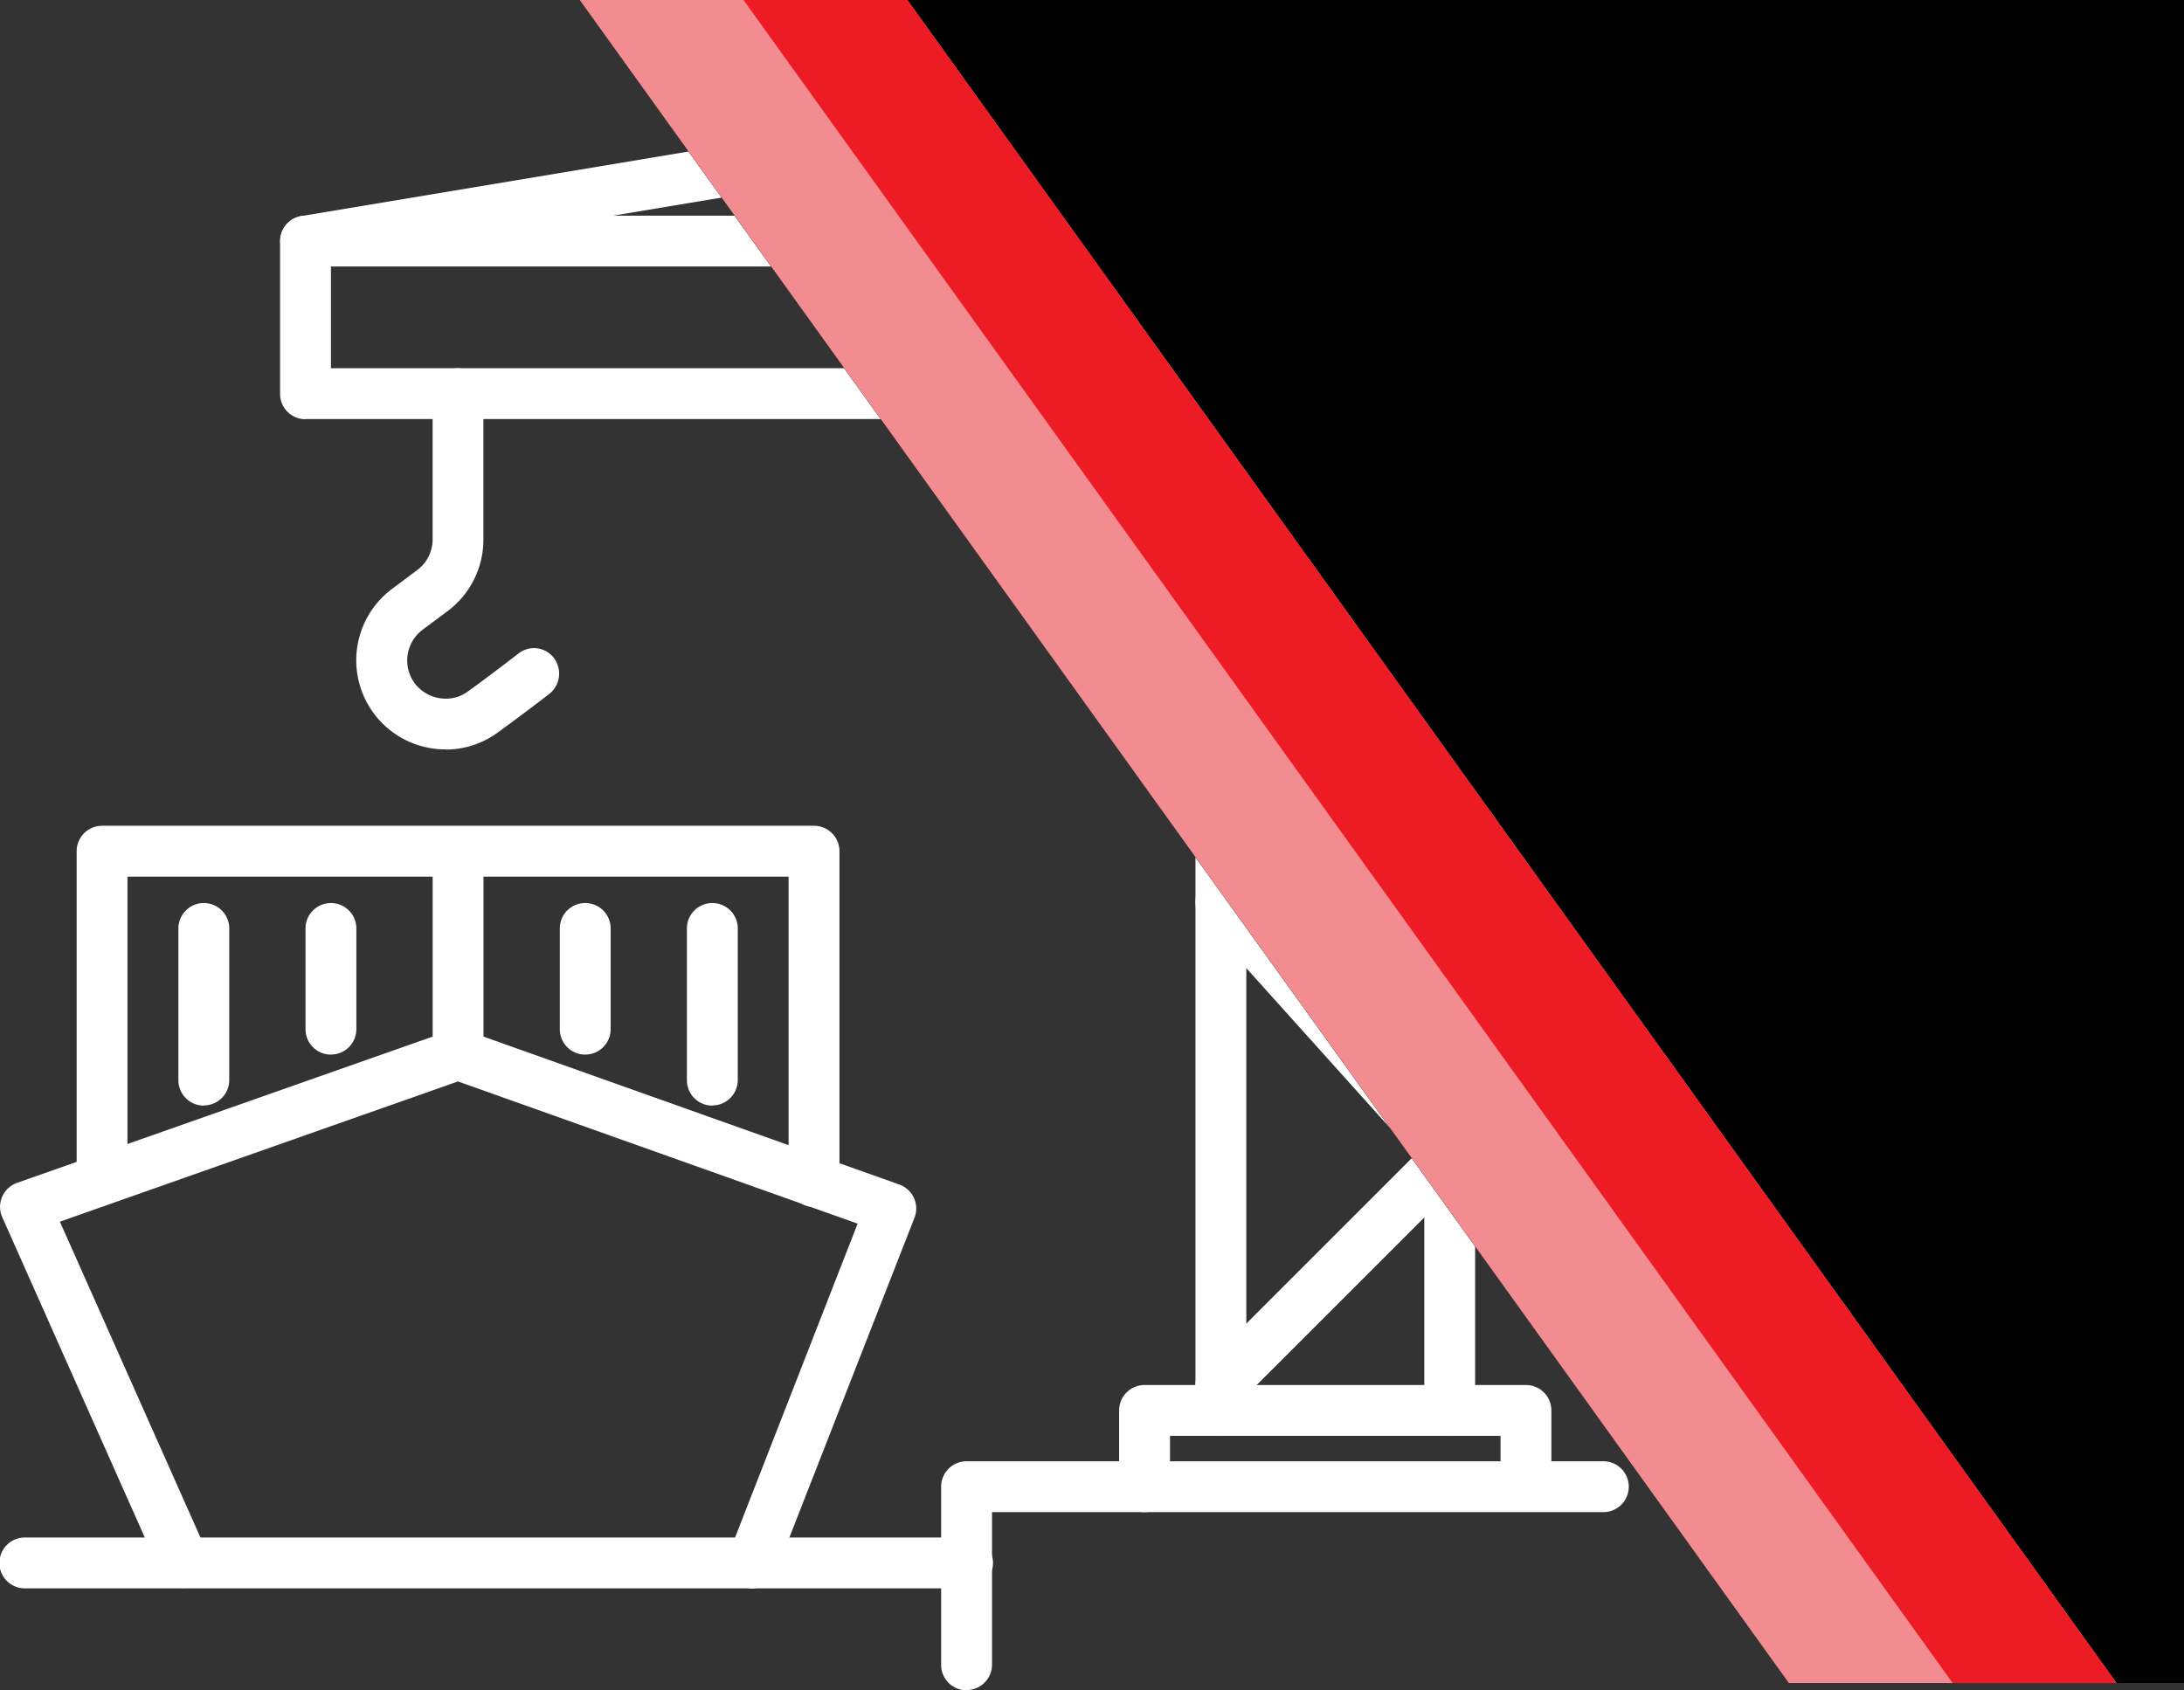
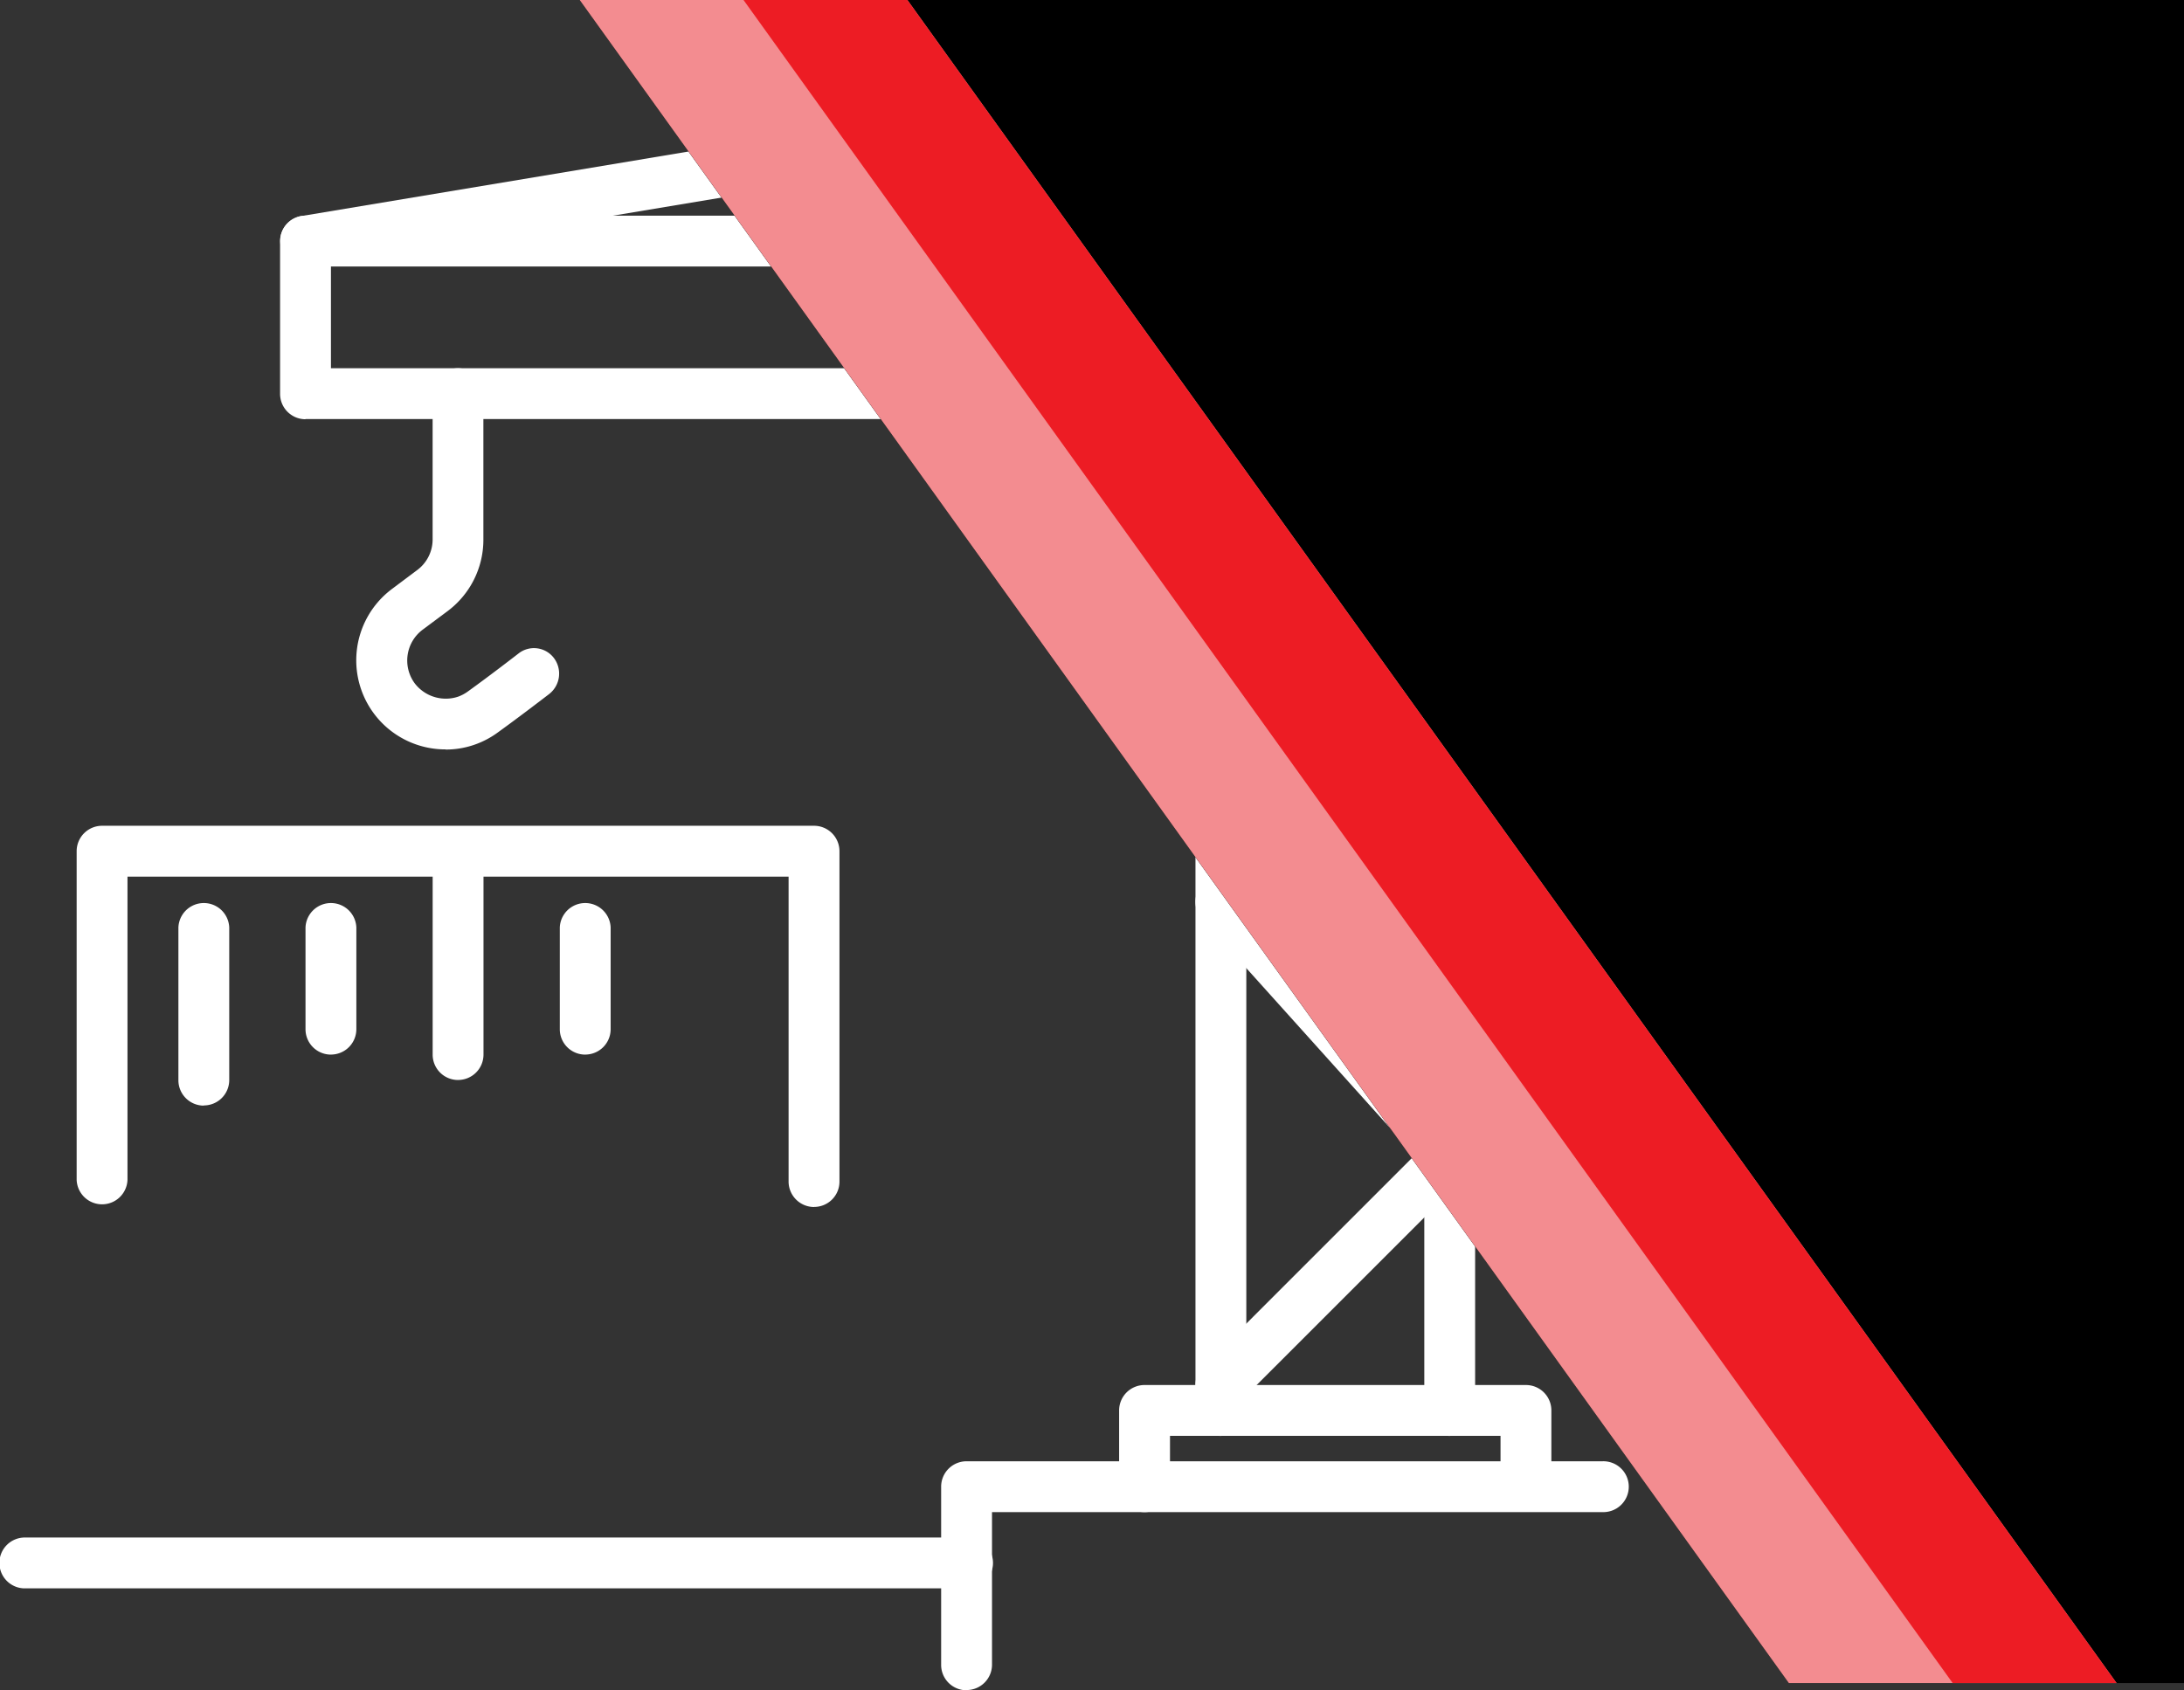
<svg xmlns="http://www.w3.org/2000/svg" width="57.611" height="44.593" viewBox="0 0 57.611 44.593">
  <rect x="0" y="0" width="57.611" height="44.593" fill="#333333" stroke="none" />
  <defs>
    <clipPath id="a">
      <rect width="57.611" height="44.593" fill="none" />
    </clipPath>
    <clipPath id="b">
      <rect width="101.192" height="44.408" transform="translate(0 0.001)" fill="#fff" stroke="#707070" stroke-width="1" />
    </clipPath>
  </defs>
  <g clip-path="url(#a)" style="isolation:isolate">
    <g transform="translate(-761.215 -1352.177)">
      <g transform="translate(761.216 1353.844)">
        <g transform="translate(0 0)">
-           <path d="M47.816,52.756a.671.671,0,0,0,.625-.426L52.1,42.976a.671.671,0,0,0-.4-.876L40.285,38.039a.68.68,0,0,0-.447,0L28.426,42.056a.672.672,0,0,0-.39.905l4.182,9.4a.671.671,0,0,0,1.226-.545L29.557,43.08l10.5-3.7L50.6,43.132l-3.4,8.709a.67.67,0,0,0,.625.915Z" transform="translate(-27.978 -12.513)" fill="#fff" />
          <path d="M3.664,55.354a.67.67,0,0,0,.671-.671V53.341h8.719v1.341a.671.671,0,0,0,1.341,0V52.671A.67.67,0,0,0,13.725,52H3.664a.67.67,0,0,0-.671.671v2.012a.67.67,0,0,0,.671.671Z" transform="translate(26.527 -17.123)" fill="#fff" />
          <path d="M15.664,40.17a.67.67,0,0,0,.671-.671V12.671a.671.671,0,0,0-1.341,0V39.5a.67.67,0,0,0,.671.671Z" transform="translate(16.54 -3.951)" fill="#fff" />
          <path d="M6.664,5.366A.671.671,0,0,0,7.335,4.7V1.341h4.7V4.7a.671.671,0,0,0,1.341,0V.671A.671.671,0,0,0,12.7,0H6.664a.671.671,0,0,0-.671.671V4.7a.671.671,0,0,0,.671.671Z" transform="translate(25.54 0)" fill="#fff" />
          <path d="M6.664,40.17a.67.67,0,0,0,.671-.671V12.671a.671.671,0,0,0-1.341,0V39.5a.67.67,0,0,0,.671.671Z" transform="translate(31.576 -3.951)" fill="#fff" />
-           <path d="M44.372,22.061a2.306,2.306,0,0,0,.774-.132,2.336,2.336,0,0,0,.617-.329c.577-.417,1.18-.881,1.336-1a.683.683,0,0,0,.134-.949.659.659,0,0,0-.929-.131c-.176.136-.763.589-1.324.994a1.062,1.062,0,0,1-.278.152,1.032,1.032,0,0,1-1.141-.348,1.016,1.016,0,0,1,.2-1.415l.671-.5a2.351,2.351,0,0,0,.937-1.876V12.67A.671.671,0,0,0,44.7,12h0a.671.671,0,0,0-.67.671V16.52a1.006,1.006,0,0,1-.4.8l-.675.506a2.351,2.351,0,0,0,1.417,4.231Z" transform="translate(-32.619 -3.951)" fill="#fff" />
+           <path d="M44.372,22.061a2.306,2.306,0,0,0,.774-.132,2.336,2.336,0,0,0,.617-.329c.577-.417,1.18-.881,1.336-1a.683.683,0,0,0,.134-.949.659.659,0,0,0-.929-.131c-.176.136-.763.589-1.324.994a1.062,1.062,0,0,1-.278.152,1.032,1.032,0,0,1-1.141-.348,1.016,1.016,0,0,1,.2-1.415l.671-.5a2.351,2.351,0,0,0,.937-1.876V12.67A.671.671,0,0,0,44.7,12h0a.671.671,0,0,0-.67.671V16.52a1.006,1.006,0,0,1-.4.8l-.675.506a2.351,2.351,0,0,0,1.417,4.231" transform="translate(-32.619 -3.951)" fill="#fff" />
          <path d="M.664,11.366H34.871a.671.671,0,0,0,.671-.671V6.671A.671.671,0,0,0,34.871,6H.664a.671.671,0,0,0-.671.671V10.7a.671.671,0,0,0,.671.671ZM34.2,10.024H1.335V7.341H34.2Z" transform="translate(7.394 -1.976)" fill="#fff" />
          <path d="M4.688,5.366a.671.671,0,0,0,.474-1.145L1.138.2a.671.671,0,1,0-.948.948L4.214,5.169A.669.669,0,0,0,4.688,5.366Z" transform="translate(37.576 0)" fill="#fff" />
          <path d="M6.664,39.822a.669.669,0,0,0,.474-.2l6.036-6.036a.671.671,0,0,0,.025-.922L7.588,26.426l5.586-5.581a.671.671,0,0,0,.025-.923L7.163,13.2a.671.671,0,1,0-1,.9l5.611,6.247L6.19,25.927a.671.671,0,0,0-.025.922l5.611,6.241L6.19,38.677a.671.671,0,0,0,.474,1.145Z" transform="translate(25.539 -4.274)" fill="#fff" />
          <path d="M10.263,5.366a.67.67,0,0,0,.111-.009L34.157,1.393l3.376,3.751a.671.671,0,1,0,1-.9L34.908.222A.672.672,0,0,0,34.3.009L10.153,4.034a.671.671,0,0,0,.109,1.332Z" transform="translate(-2.206 0)" fill="#fff" />
          <path d="M50.444,40.057a.668.668,0,0,0,.671-.667V30.671A.671.671,0,0,0,50.444,30H31.664a.671.671,0,0,0-.671.671v8.672a.671.671,0,0,0,1.341,0v-8H49.773v8.042a.673.673,0,0,0,.671.674Z" transform="translate(-28.972 -9.879)" fill="#fff" />
          <path d="M45.664,36.707a.67.67,0,0,0,.671-.671V30.671a.671.671,0,0,0-1.341,0v5.366a.67.67,0,0,0,.671.671Z" transform="translate(-33.582 -9.879)" fill="#fff" />
          <path d="M25.664,59.341H50.48a.671.671,0,1,0,0-1.341H25.664a.671.671,0,1,0,0,1.341Z" transform="translate(-24.984 -19.099)" fill="#fff" />
-           <path d="M35.664,38.366a.67.67,0,0,0,.671-.671V33.671a.671.671,0,0,0-1.341,0V37.7a.67.67,0,0,0,.671.671Z" transform="translate(-16.875 -10.866)" fill="#fff" />
          <path d="M40.664,37.024a.67.67,0,0,0,.671-.671V33.671a.671.671,0,0,0-1.341,0v2.683a.67.67,0,0,0,.671.671Z" transform="translate(-25.228 -10.866)" fill="#fff" />
          <path d="M55.664,38.366a.67.67,0,0,0,.671-.671V33.671a.671.671,0,0,0-1.341,0V37.7a.67.67,0,0,0,.671.671Z" transform="translate(-50.289 -10.866)" fill="#fff" />
          <path d="M50.664,37.024a.67.67,0,0,0,.671-.671V33.671a.671.671,0,0,0-1.341,0v2.683a.67.67,0,0,0,.671.671Z" transform="translate(-41.936 -10.866)" fill="#fff" />
        </g>
        <path d="M.664,61.036a.67.67,0,0,0,.671-.671V56.341h16.1a.671.671,0,1,0,0-1.341H.664a.67.67,0,0,0-.671.671v4.7a.67.67,0,0,0,.671.671Z" transform="translate(24.832 -18.111)" fill="#fff" />
      </g>
      <g transform="translate(763.634 1352.176)" clip-path="url(#b)">
        <g transform="translate(7.555 -85.711)">
          <path d="M27.414,97.608l201.558,33.909L201.558,33.909,0,0Z" transform="translate(260.145 123.585) rotate(160)" />
          <path d="M27.414,97.608,35.07,98.9,7.656,1.288,0,0Z" transform="translate(66.78 159.249) rotate(160)" fill="#f38c90" />
          <path d="M27.414,97.608l3.828.644L3.828.644,0,0Z" transform="translate(66.78 159.249) rotate(160)" fill="#ed1c24" />
        </g>
      </g>
    </g>
  </g>
</svg>